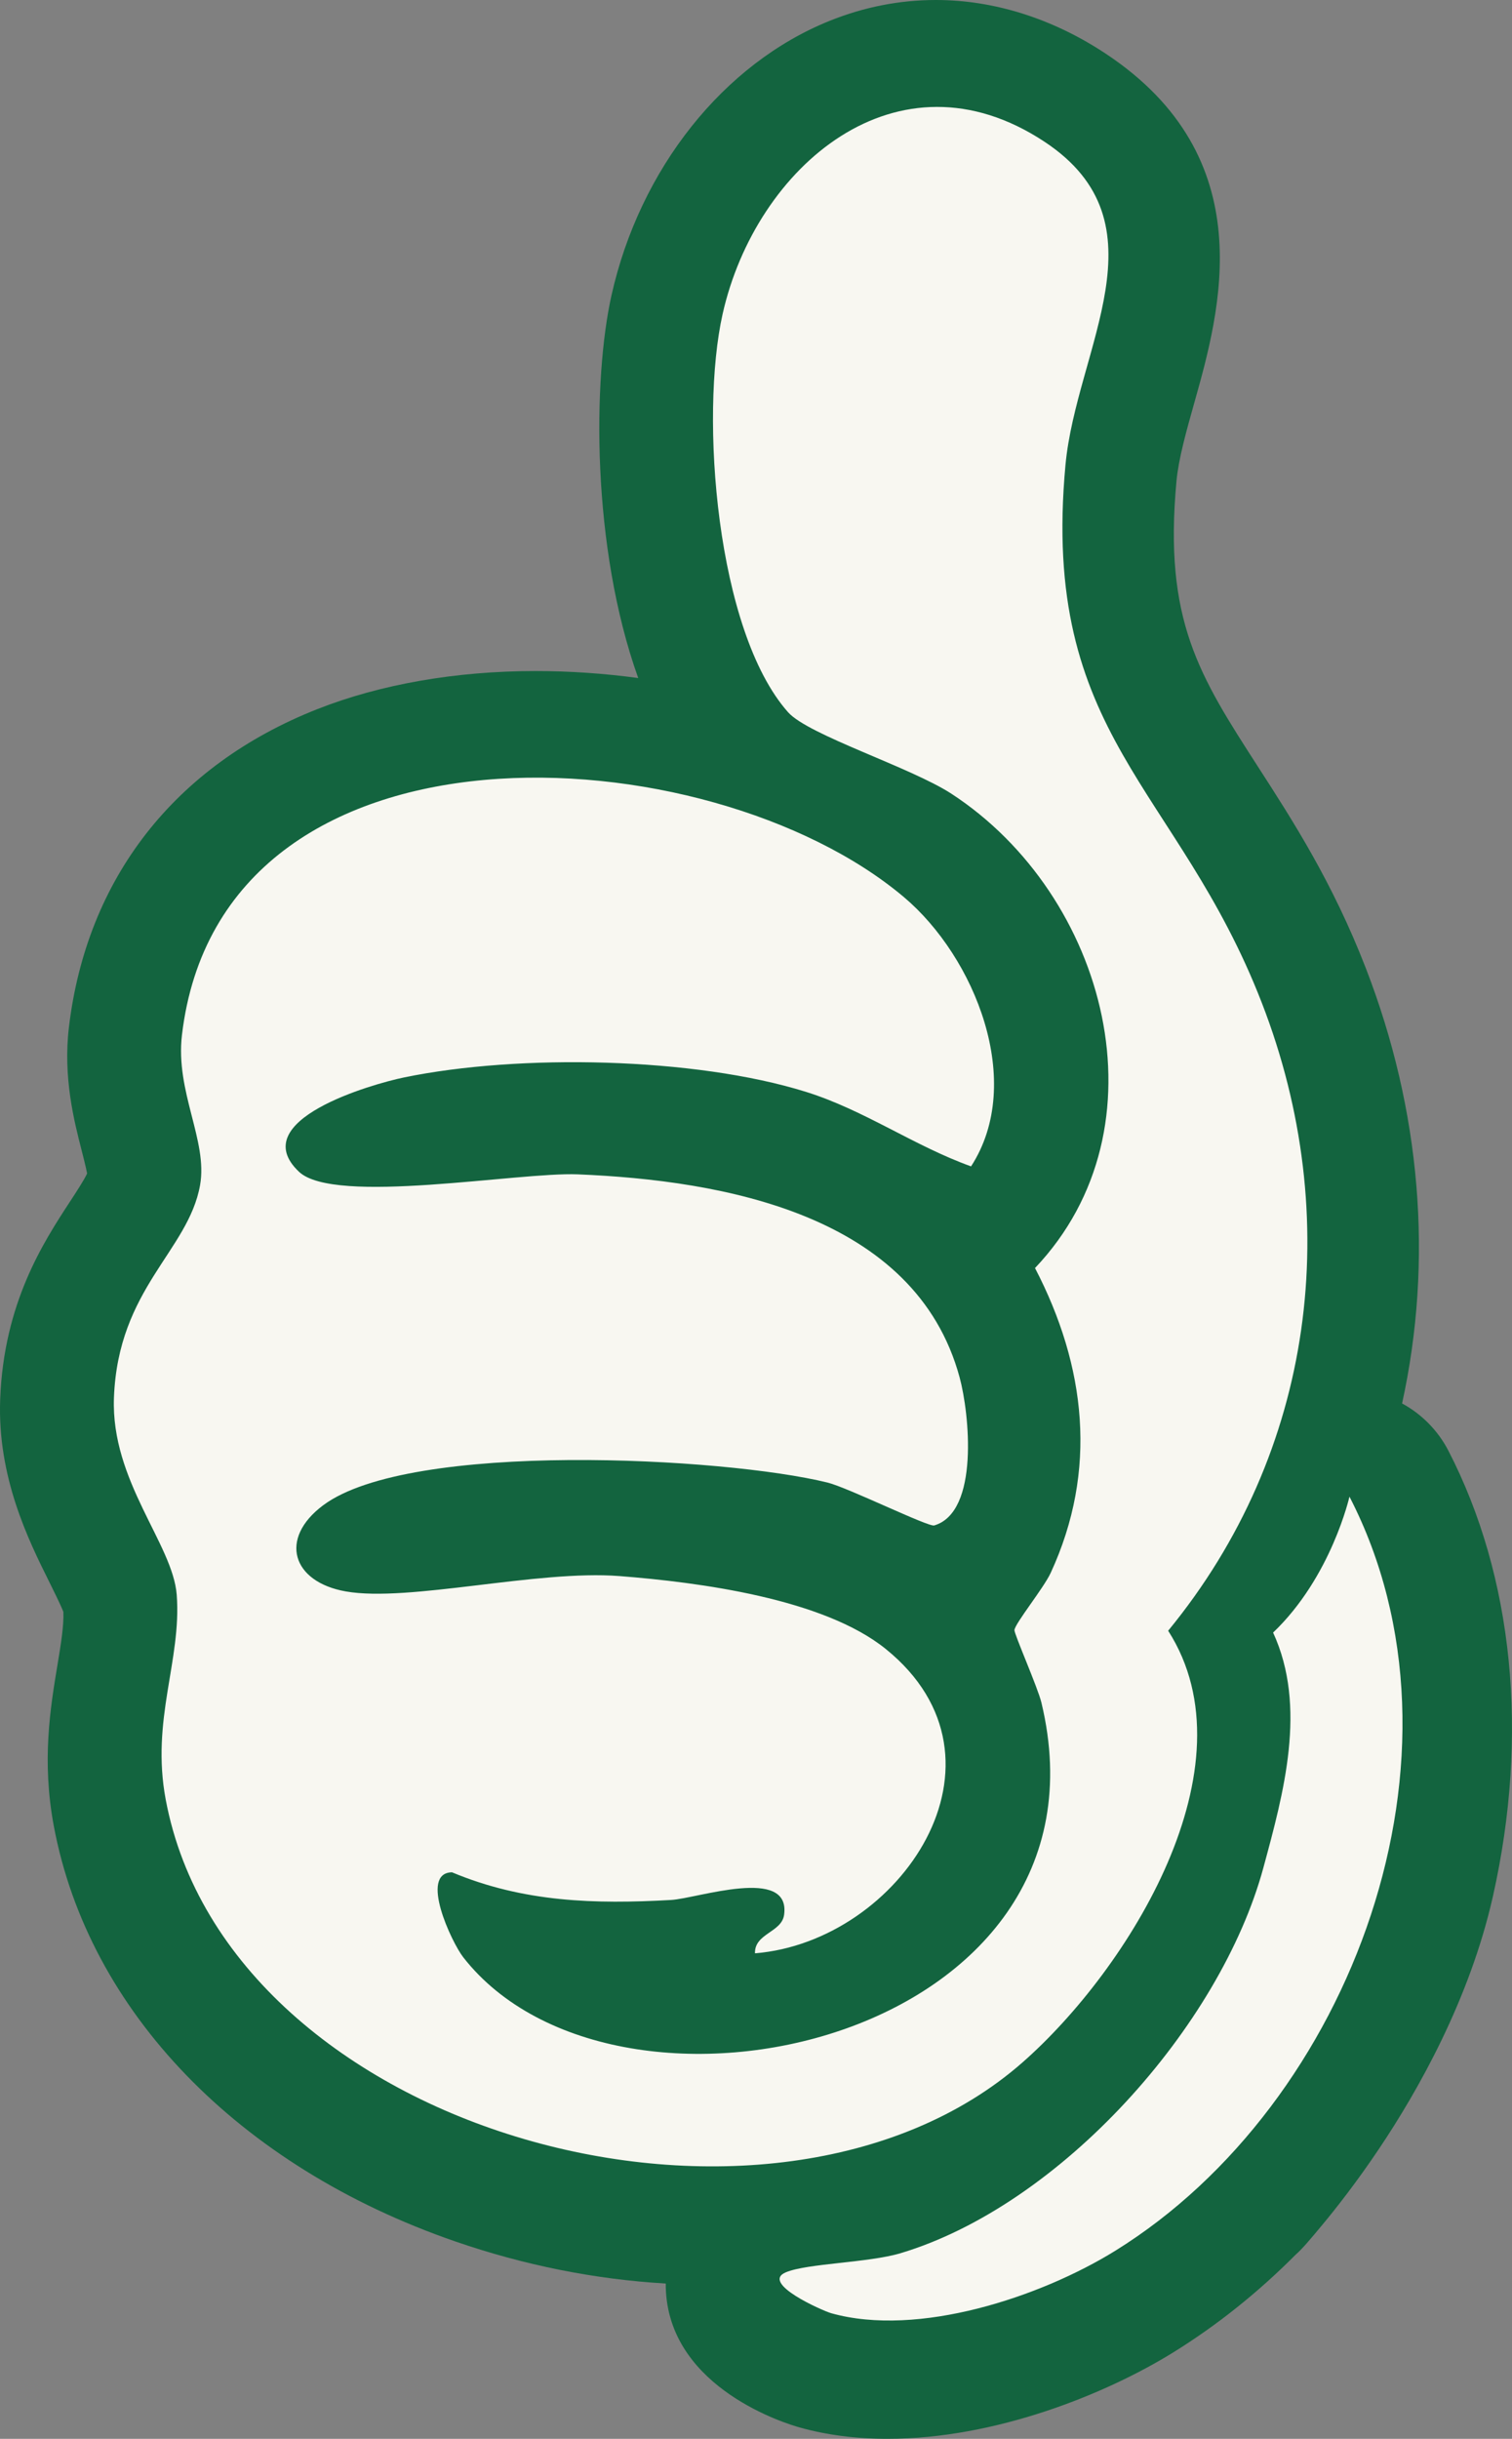
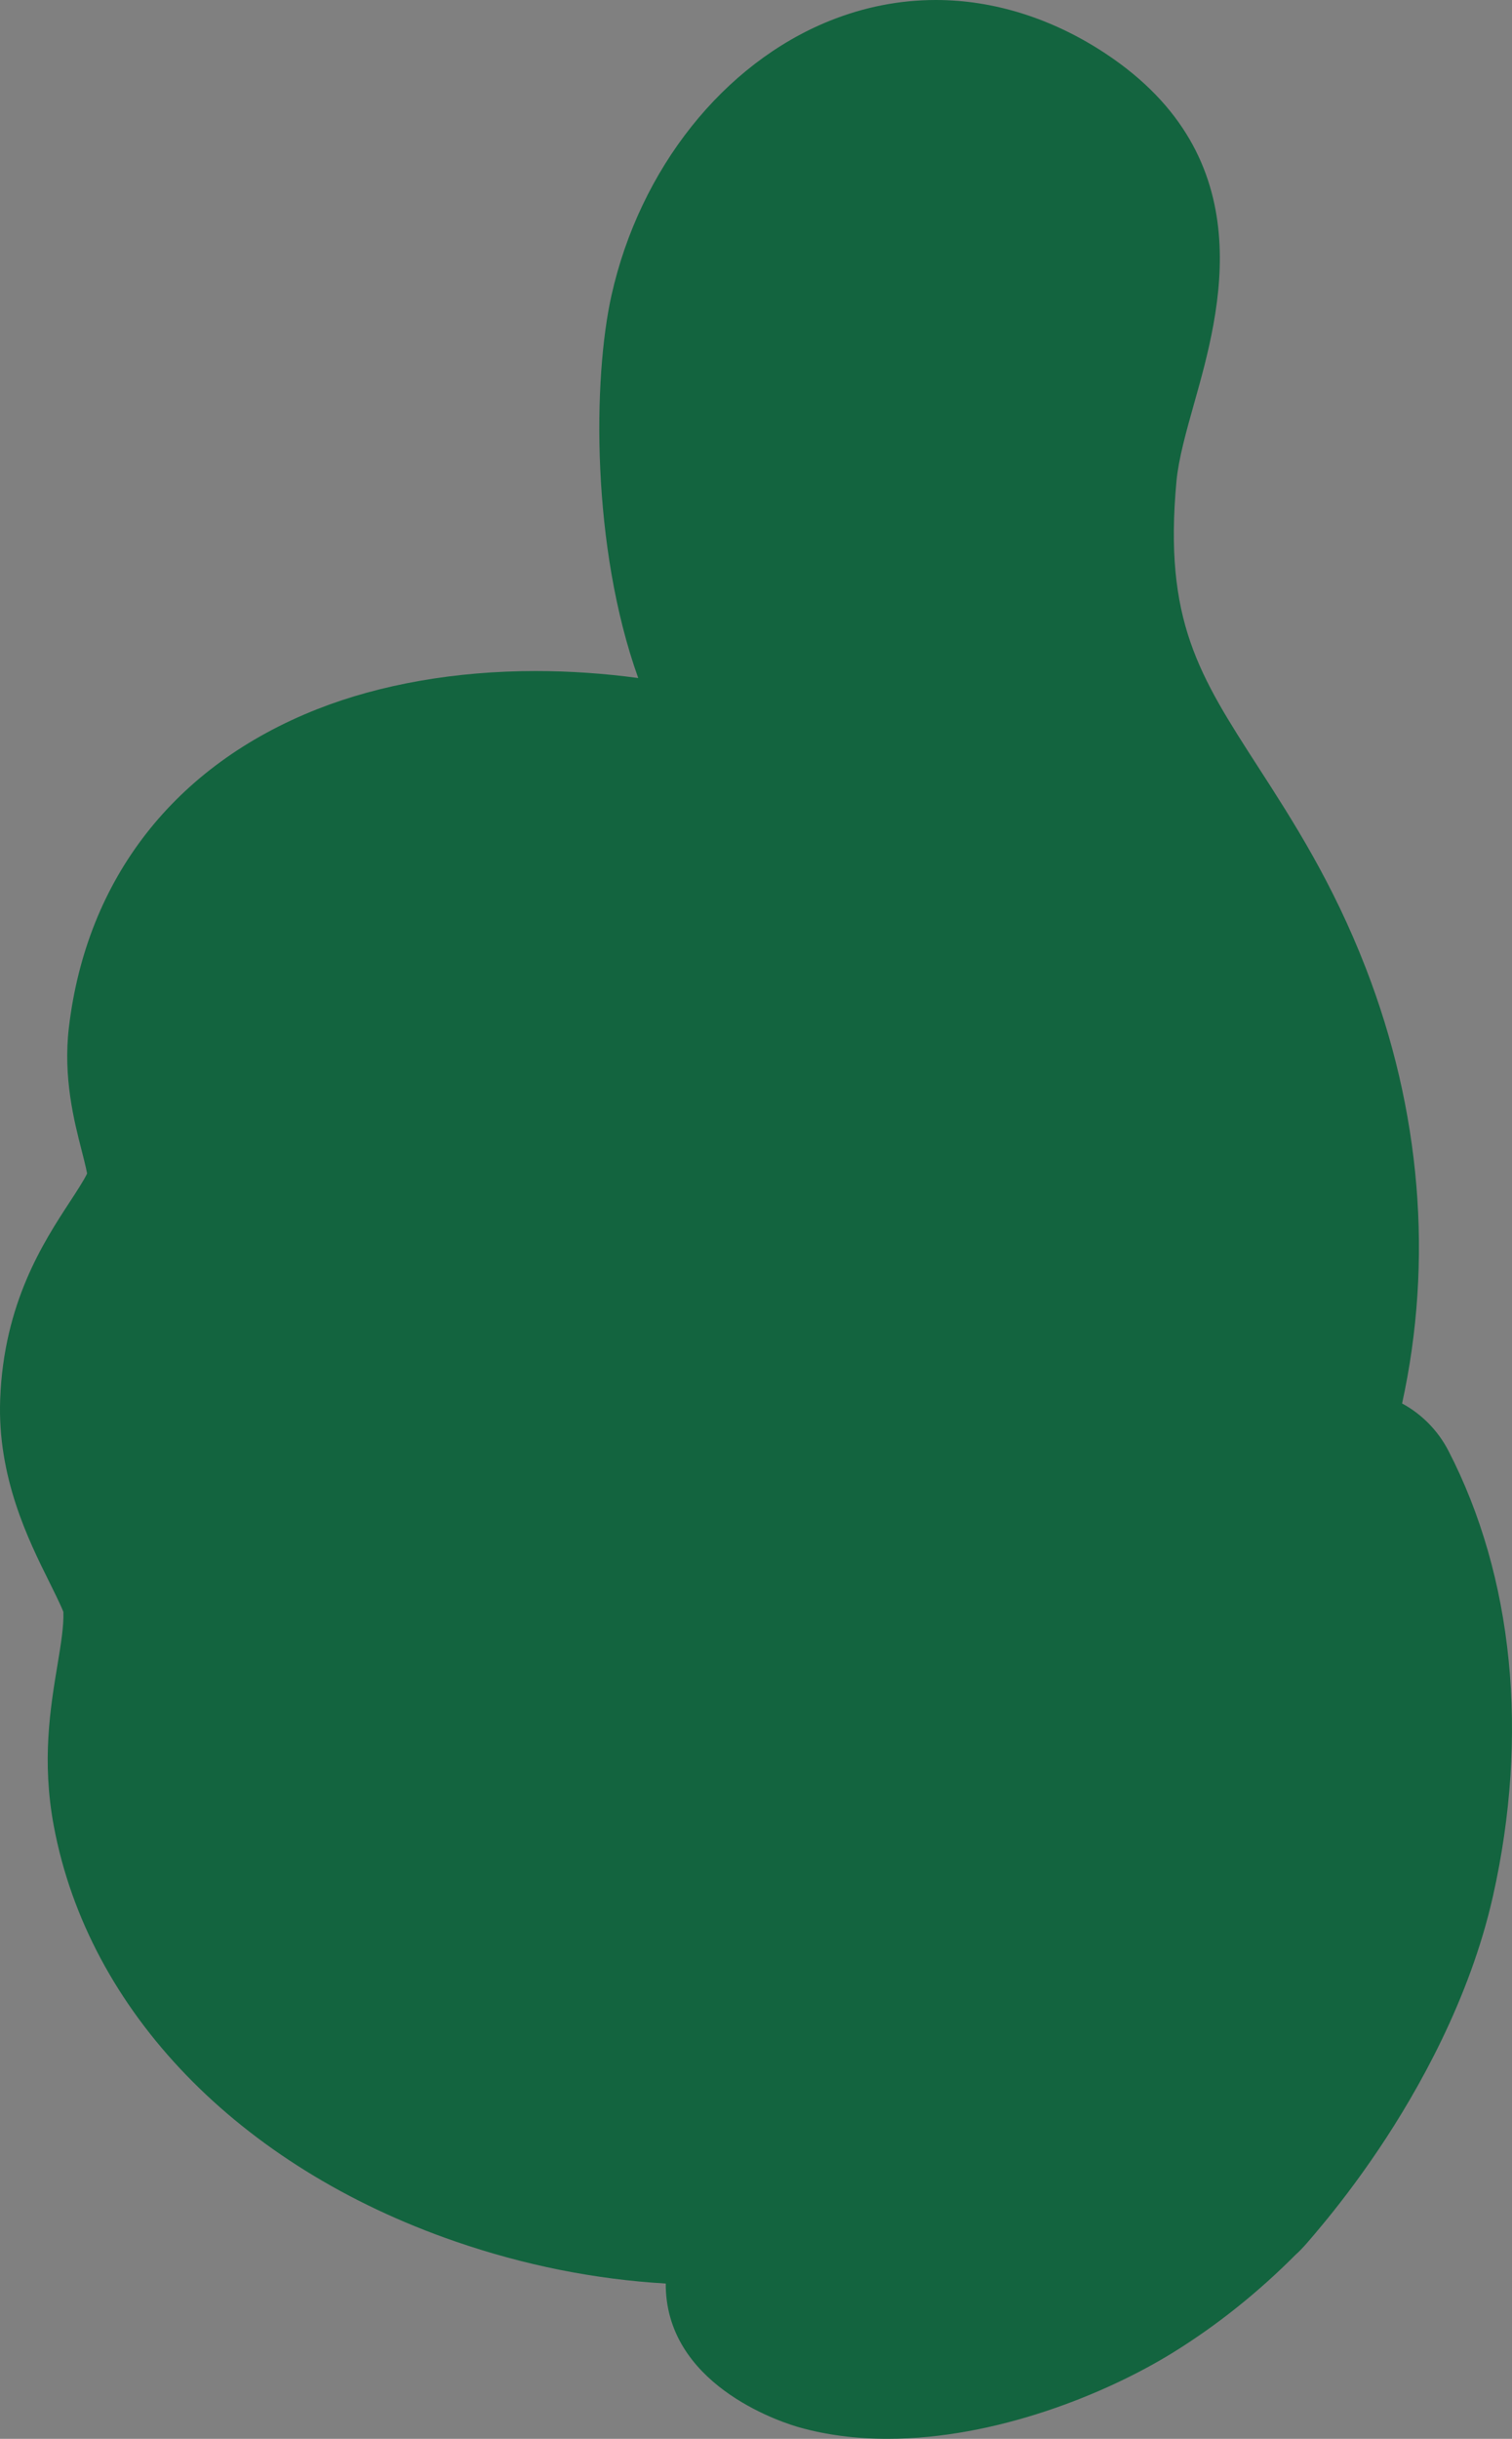
<svg xmlns="http://www.w3.org/2000/svg" version="1.1" id="Vrstva_1" x="0px" y="0px" width="105.46px" height="170.075px" viewBox="-1.999 -2 105.46 170.075" enable-background="new -1.999 -2 105.46 170.075" xml:space="preserve">
  <rect x="-1.999" y="-2" width="105.46" height="170.075" fill="#808080" stroke="none" />
  <path fill="#13643F" d="M99.024,99.166c-0.729-1.409-1.859-2.551-3.229-3.295c2.184-9.971,1.316-20.432-2.535-30.368  c-2.31-5.96-5.065-10.235-7.498-14.007c-4.124-6.394-6.604-10.237-5.703-19.946c0.145-1.555,0.678-3.45,1.242-5.456  c1.799-6.39,4.81-17.086-6.195-24.363C71.415-0.71,67.323-2,63.275-2c-2.522,0-5.016,0.489-7.412,1.455  c-7.404,2.983-13.231,10.313-15.209,19.13c-1.303,5.811-1.42,17.523,1.862,26.698c-2.391-0.323-4.788-0.487-7.162-0.487  c-5.555,0-10.822,0.92-15.231,2.66c-9.931,3.92-16.081,11.8-17.316,22.189c-0.415,3.492,0.367,6.546,0.885,8.566  c0.09,0.351,0.302,1.18,0.385,1.621c-0.196,0.439-0.774,1.322-1.211,1.989c-1.834,2.81-4.601,7.046-4.852,13.758  c-0.204,5.436,1.972,9.817,3.413,12.717c0.232,0.467,0.817,1.642,0.994,2.108c0.038,0.991-0.171,2.251-0.41,3.695  c-0.497,2.988-1.111,6.687-0.256,11.243c2.422,12.92,12.886,23.747,27.99,28.963c4.817,1.663,9.749,2.649,14.692,2.939  c-0.002,0.194,0.003,0.39,0.015,0.585c0.411,6.777,8.413,9.198,9.324,9.452c1.87,0.525,3.933,0.792,6.127,0.792  c7.529,0,15.244-3.12,19.952-6.039c3.041-1.887,5.907-4.177,8.521-6.808c0.44-0.38,0.982-1.022,1.865-2.086  c0.934-1.123,2.374-2.951,3.937-5.279c2.737-4.078,6.34-10.448,7.955-17.633C104.66,118.977,103.556,107.945,99.024,99.166z" />
-   <path fill="#F8F7F1" d="M50.66,134.216c-0.04-1.394,1.856-1.448,2.03-2.677c0.488-3.439-6.051-1.146-7.878-1.043  c-5.324,0.301-10.294,0.161-15.286-1.93c-2.301,0.041-0.028,4.883,0.787,5.927c10.729,13.739,45.992,5.795,40.324-17.765  c-0.25-1.039-1.9-4.783-1.88-5.053c0.037-0.46,2.035-2.922,2.529-3.99c3.294-7.131,2.467-14.408-1.095-21.256  c9.34-9.831,5.021-26.001-5.826-33.074c-2.842-1.852-9.978-4.088-11.396-5.685c-5.021-5.657-6.162-20.66-4.567-27.77  C50.711,9.615,60.601,1.106,70.854,7.885c8.624,5.701,2.218,14.413,1.463,22.536c-1.762,18.961,7.833,22.388,13.697,37.52  c5.786,14.928,3.696,31.321-6.535,43.78c6.076,9.484-2.786,23.629-10.16,30.104c-17.43,15.304-55.375,5.048-59.759-18.328  c-1.047-5.584,1.113-9.688,0.768-14.276c-0.267-3.547-4.597-7.93-4.379-13.747c0.285-7.632,5.19-10.23,6.007-14.827  c0.551-3.106-1.734-6.498-1.263-10.475c2.745-23.119,36.737-21.099,50.353-9.613c4.959,4.182,8.486,12.915,4.686,18.779  c-3.964-1.421-7.438-3.92-11.502-5.192c-7.769-2.43-20.044-2.667-28.061-1.007c-2.211,0.457-11.11,2.984-7.313,6.576  c2.479,2.346,15.303,0.01,19.436,0.179c10.146,0.416,23.559,2.8,26.641,14.157c0.677,2.495,1.395,9.396-1.771,10.327  c-0.413,0.122-6.021-2.641-7.442-2.99c-7.206-1.777-29.142-2.941-35.189,1.592c-3.097,2.32-2.162,5.34,1.591,6  c4.387,0.771,13.355-1.52,19.091-1.071c5.536,0.433,14.223,1.561,18.582,5.095C69.361,120.755,60.785,133.402,50.66,134.216" />
-   <path fill="#F8F7F1" d="M92.124,102.37c9.244,17.908,0.184,42.347-16.328,52.585c-5.209,3.23-13.755,6.061-19.821,4.359  c-0.579-0.162-4.98-2.099-3.156-2.855c1.498-0.624,5.758-0.661,7.988-1.328c11.138-3.332,22.306-15.789,25.318-26.9  c1.405-5.186,3.064-11.193,0.673-16.381C90.86,107.975,92.124,102.37,92.124,102.37z" />
</svg>